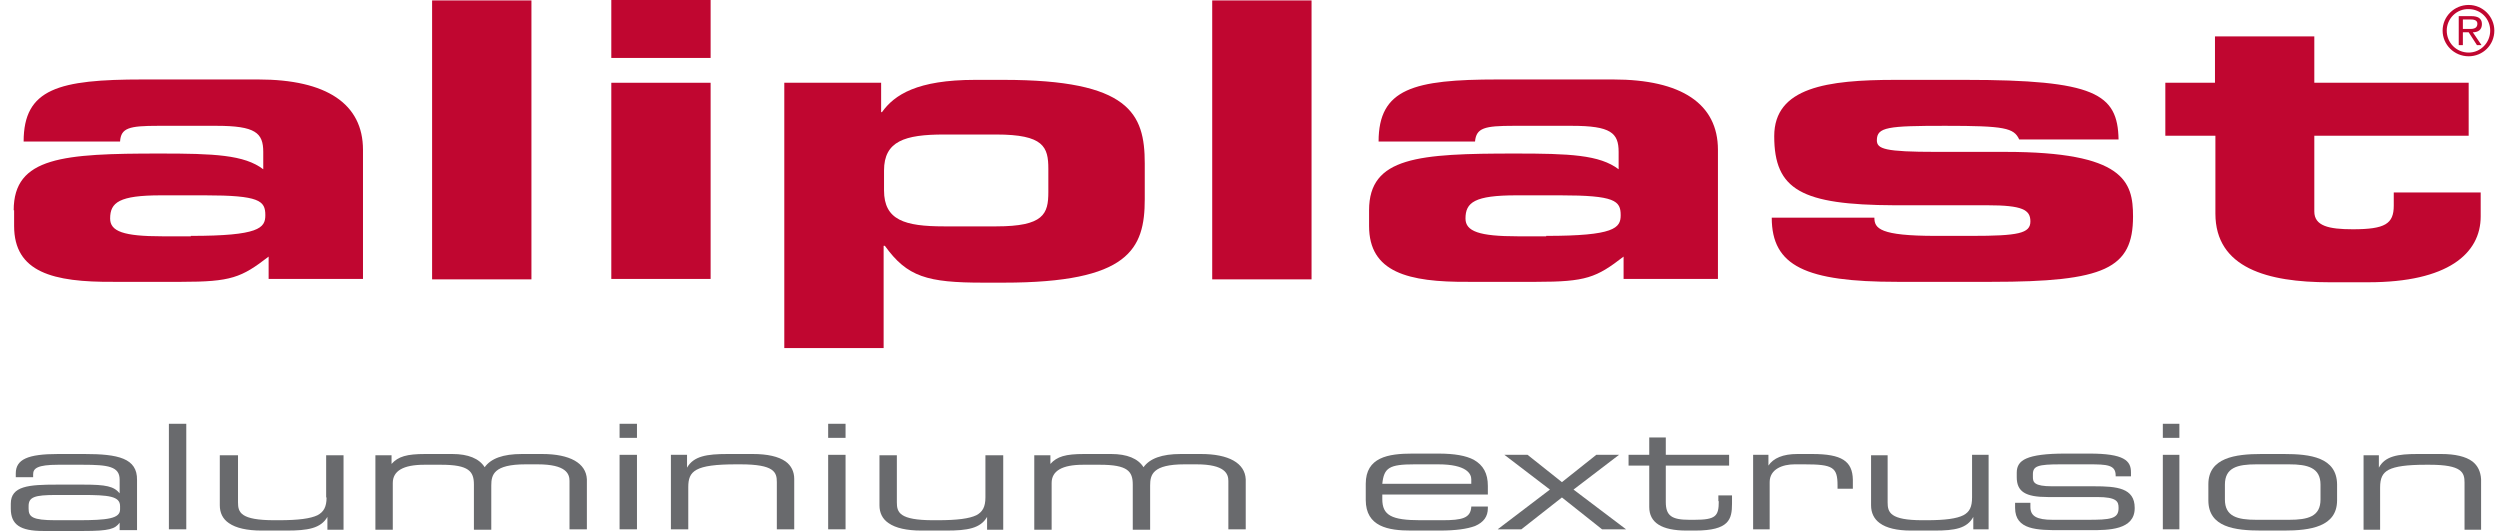
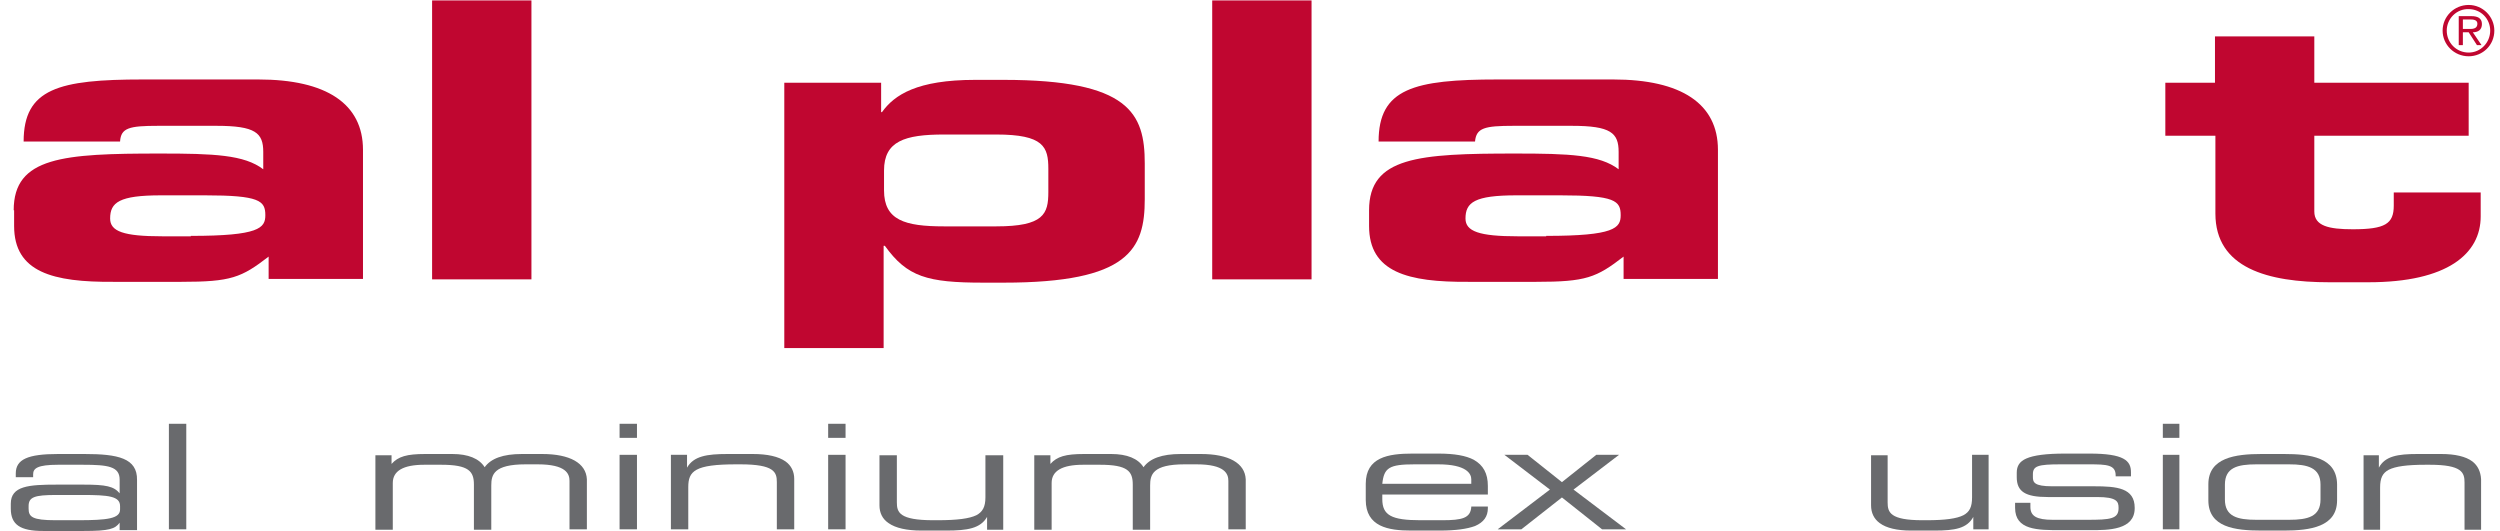
<svg xmlns="http://www.w3.org/2000/svg" width="113" height="24" viewBox="0 0 113 24" fill="none">
  <path d="M0.619 9.503C0.619 7.09 2.864 6.94 7.223 6.94C9.673 6.94 11.039 6.996 11.899 7.651V6.865C11.899 6.005 11.544 5.687 9.785 5.687H7.148C5.838 5.687 5.464 5.78 5.427 6.398H1.068C1.068 4.003 2.658 3.592 6.456 3.592H11.675C14.761 3.592 16.407 4.695 16.407 6.772V12.608H12.142V11.598C10.908 12.552 10.44 12.739 8.195 12.739H5.127C2.396 12.758 0.638 12.309 0.638 10.214V9.503H0.619ZM8.625 10.662C11.712 10.662 11.993 10.307 11.993 9.727C11.993 9.072 11.731 8.829 9.261 8.829H7.279C5.389 8.829 4.978 9.147 4.978 9.877C4.978 10.457 5.576 10.681 7.335 10.681H8.625V10.662Z" fill="#C00630" />
  <path d="M24.021 0.019H19.531V12.627H24.021V0.019Z" fill="#C00630" />
-   <path d="M27.631 12.608H32.12V3.741H27.631V12.608ZM27.631 2.619H32.12V0H27.631V2.619Z" fill="#C00630" />
  <path d="M39.827 3.741V5.069H39.865C40.426 4.284 41.455 3.61 44.074 3.61H45.364C51.051 3.61 51.743 5.125 51.743 7.389V8.998C51.743 11.261 51.032 12.776 45.364 12.776H44.448C41.904 12.776 41.006 12.514 39.996 11.111H39.94V15.732H35.45V3.741H39.827ZM39.958 8.605C39.958 9.952 40.894 10.232 42.671 10.232H45.028C47.179 10.232 47.385 9.671 47.385 8.68V7.632C47.385 6.641 47.179 6.08 45.028 6.08H42.671C40.894 6.08 39.958 6.379 39.958 7.707V8.605Z" fill="#C00630" />
  <path d="M59.282 0.019H54.792V12.627H59.282V0.019Z" fill="#C00630" />
  <path d="M61.882 9.503C61.882 7.09 64.127 6.94 68.485 6.94C70.936 6.94 72.301 6.996 73.162 7.651V6.865C73.162 6.005 72.806 5.687 71.048 5.687H68.41C67.101 5.687 66.727 5.78 66.671 6.398H62.312C62.312 4.003 63.902 3.592 67.7 3.592H72.918C76.005 3.592 77.651 4.695 77.651 6.772V12.608H73.386V11.598C72.152 12.552 71.684 12.739 69.439 12.739H66.371C63.64 12.758 61.882 12.309 61.882 10.214V9.503ZM69.888 10.662C72.975 10.662 73.255 10.307 73.255 9.727C73.255 9.072 72.993 8.829 70.524 8.829H68.541C66.652 8.829 66.24 9.147 66.24 9.877C66.24 10.457 66.858 10.681 68.597 10.681H69.888V10.662Z" fill="#C00630" />
-   <path d="M84.722 9.839C84.722 10.326 84.965 10.662 87.509 10.662H89.099C91.232 10.662 91.774 10.55 91.774 10.008C91.774 9.484 91.419 9.278 89.829 9.278H85.62C81.43 9.26 80.195 8.586 80.195 6.154C80.195 3.947 82.59 3.61 85.676 3.61H88.819C94.692 3.61 95.721 4.228 95.759 6.304H91.269C91.026 5.78 90.615 5.687 87.921 5.687C85.321 5.687 84.834 5.743 84.834 6.341C84.834 6.734 85.19 6.865 87.528 6.865H90.633C96.021 6.865 96.413 8.212 96.413 9.783C96.413 12.14 95.141 12.739 90.016 12.739H85.751C81.617 12.739 80.083 12.028 80.083 9.839H84.722Z" fill="#C00630" />
  <path d="M97.873 6.136V3.741H100.117V1.646H104.607V3.741H111.584V6.136H104.607V9.559C104.607 10.214 105.261 10.363 106.346 10.363C107.805 10.363 108.198 10.12 108.198 9.297V8.698H112.127V9.783C112.127 11.467 110.63 12.758 107.057 12.758H105.28C102.512 12.758 100.136 12.122 100.136 9.652V6.136H97.873Z" fill="#C00630" />
  <path d="M112.744 1.384C112.744 2.039 112.22 2.544 111.584 2.544C110.929 2.544 110.406 2.02 110.406 1.384C110.406 0.748 110.929 0.224 111.584 0.224C112.22 0.224 112.744 0.748 112.744 1.384ZM110.593 1.384C110.593 1.927 111.023 2.376 111.584 2.376C112.127 2.376 112.557 1.927 112.557 1.384C112.557 0.842 112.127 0.412 111.584 0.412C111.042 0.393 110.593 0.842 110.593 1.384ZM112.164 2.039H111.958L111.584 1.459H111.322V2.039H111.135V0.73H111.715C111.958 0.73 112.183 0.804 112.183 1.085C112.183 1.347 112.014 1.459 111.771 1.459L112.164 2.039ZM111.322 1.309H111.659C111.921 1.309 111.977 1.197 111.977 1.066C111.977 0.898 111.79 0.879 111.659 0.879H111.322V1.309Z" fill="#C00630" />
  <path d="M28.791 19.155H28.005V19.791H28.791V19.155Z" fill="#696A6D" />
  <path d="M35.506 20.857C35.188 20.633 34.683 20.521 34.028 20.521H32.887C31.952 20.521 31.353 20.614 31.054 21.138V20.558H30.325V23.925H31.11V22.017C31.11 21.288 31.41 20.988 33.28 20.988H33.467C35.001 20.988 35.113 21.344 35.113 21.793V23.925H35.899V21.643C35.899 21.325 35.768 21.044 35.506 20.857Z" fill="#696A6D" />
  <path d="M38.219 20.558H37.433V23.925H38.219V20.558Z" fill="#696A6D" />
  <path d="M38.219 19.155H37.433V19.791H38.219V19.155Z" fill="#696A6D" />
  <path d="M3.818 20.521H2.621C1.255 20.521 0.713 20.764 0.713 21.4V21.568H1.498V21.437C1.498 21.175 1.685 21.007 2.621 21.007H3.743C4.884 21.007 5.408 21.082 5.408 21.68V22.298C5.146 21.98 4.791 21.905 3.781 21.905H2.565C1.311 21.905 0.488 21.961 0.488 22.765V22.99C0.488 23.719 0.919 24 1.947 24H3.781C4.94 24 5.202 23.907 5.408 23.626V23.963H6.194V21.699C6.212 20.708 5.333 20.521 3.818 20.521ZM5.427 22.878V23.027C5.427 23.439 4.866 23.514 3.519 23.514H2.509C1.461 23.514 1.293 23.364 1.293 22.99V22.878C1.293 22.466 1.555 22.373 2.546 22.373H3.724C4.922 22.373 5.427 22.429 5.427 22.878Z" fill="#696A6D" />
  <path d="M8.42 19.155H7.634V23.925H8.42V19.155Z" fill="#696A6D" />
  <path d="M44.541 22.485C44.541 22.915 44.41 23.14 44.13 23.289C43.812 23.439 43.288 23.514 42.371 23.514H42.184C40.65 23.514 40.538 23.158 40.538 22.709V20.577H39.752V22.84C39.752 23.177 39.883 23.457 40.164 23.645C40.482 23.869 40.987 23.981 41.642 23.981H42.783C43.718 23.981 44.317 23.888 44.616 23.364V23.944H45.346V20.577H44.541V22.485Z" fill="#696A6D" />
  <path d="M24.507 20.521H23.59C22.73 20.521 22.187 20.726 21.907 21.119C21.664 20.726 21.159 20.521 20.448 20.521H19.213C18.39 20.521 17.997 20.633 17.698 20.97V20.577H16.968V23.944H17.754V21.83C17.754 21.288 18.222 21.007 19.176 21.007H19.943C21.196 21.007 21.421 21.306 21.421 21.905V23.944H22.206V21.942C22.206 21.456 22.318 20.988 23.759 20.988H24.301C25.592 20.988 25.742 21.419 25.742 21.737V23.925H26.527V21.662C26.49 20.932 25.76 20.521 24.507 20.521Z" fill="#696A6D" />
-   <path d="M14.761 22.485C14.761 22.915 14.63 23.14 14.35 23.289C14.031 23.439 13.508 23.514 12.591 23.514H12.404C10.87 23.514 10.758 23.158 10.758 22.709V20.577H9.935V22.84C9.935 23.177 10.066 23.457 10.346 23.645C10.664 23.869 11.169 23.981 11.824 23.981H12.965C13.901 23.981 14.499 23.888 14.799 23.364V23.944H15.528V20.577H14.742V22.485H14.761Z" fill="#696A6D" />
  <path d="M28.791 20.558H28.005V23.925H28.791V20.558Z" fill="#696A6D" />
  <path d="M98.508 20.558H97.76V23.925H98.508V20.558Z" fill="#696A6D" />
  <path d="M98.508 19.155H97.76V19.791H98.508V19.155Z" fill="#696A6D" />
  <path d="M111.752 20.857C111.453 20.633 110.967 20.521 110.35 20.521H109.265C108.385 20.521 107.805 20.614 107.525 21.138V20.577H106.833V23.944H107.581V22.036C107.581 21.606 107.693 21.381 107.974 21.232C108.273 21.082 108.778 21.007 109.639 21.007H109.826C111.285 21.007 111.397 21.362 111.397 21.811V23.944H112.145V21.662C112.127 21.325 111.996 21.044 111.752 20.857Z" fill="#696A6D" />
  <path d="M103.241 20.521H102.212C101.034 20.521 99.818 20.689 99.818 21.886V22.616C99.818 23.832 101.015 23.981 102.212 23.981H103.241C104.42 23.981 105.636 23.813 105.636 22.616V21.886C105.617 20.67 104.42 20.521 103.241 20.521ZM100.566 21.905C100.566 21.138 101.127 20.988 101.988 20.988H103.466C104.307 20.988 104.887 21.138 104.887 21.905V22.578C104.887 23.345 104.326 23.495 103.466 23.495H101.988C101.127 23.495 100.566 23.345 100.566 22.578V21.905Z" fill="#696A6D" />
  <path d="M94.655 21.98H92.747C91.943 21.98 91.887 21.793 91.887 21.568V21.437C91.887 21.063 92.111 20.988 93.14 20.988H94.412C95.235 20.988 95.628 21.007 95.628 21.493V21.531H96.32V21.344C96.32 20.82 96.002 20.502 94.449 20.502H93.346C92.485 20.502 91.924 20.577 91.587 20.726C91.288 20.857 91.157 21.063 91.157 21.362V21.568C91.157 22.223 91.55 22.466 92.56 22.466H94.786C95.684 22.466 95.759 22.672 95.759 22.953V22.971C95.759 23.457 95.385 23.495 94.337 23.495H92.784C92.055 23.495 91.774 23.327 91.774 22.915V22.728H91.082V22.953C91.082 23.963 92.092 23.963 93.159 23.963H94.487C95.291 23.963 96.488 23.963 96.488 22.971V22.953C96.488 22.055 95.684 21.98 94.655 21.98Z" fill="#696A6D" />
  <path d="M54.287 20.521H53.371C52.51 20.521 51.968 20.726 51.687 21.119C51.444 20.726 50.939 20.521 50.228 20.521H48.993C48.17 20.521 47.777 20.633 47.478 20.97V20.577H46.749V23.944H47.534V21.83C47.534 21.288 48.002 21.007 48.956 21.007H49.723C50.976 21.007 51.201 21.306 51.201 21.905V23.944H51.986V21.942C51.986 21.456 52.099 20.988 53.539 20.988H54.081C55.372 20.988 55.522 21.419 55.522 21.737V23.925H56.307V21.662C56.27 20.932 55.541 20.521 54.287 20.521Z" fill="#696A6D" />
  <path d="M73.18 20.558H72.152L70.599 21.793L69.046 20.558H67.999L70.056 22.129L67.718 23.907L67.7 23.925H68.766L70.599 22.485L72.413 23.925H73.498L71.123 22.129L73.18 20.558Z" fill="#696A6D" />
  <path d="M66.615 20.782C66.259 20.596 65.754 20.502 65.006 20.502H63.846C62.742 20.502 61.732 20.67 61.732 21.867V22.597C61.732 23.813 62.761 23.981 63.771 23.981H65.081C65.81 23.981 66.315 23.907 66.671 23.776C67.064 23.607 67.251 23.345 67.251 22.971V22.896H66.502V22.915C66.465 23.42 66.091 23.514 65.193 23.514H64.201C62.892 23.514 62.48 23.289 62.48 22.56V22.354H67.251V21.961C67.251 21.4 67.045 21.026 66.615 20.782ZM66.502 21.662V21.867H62.48C62.555 21.138 62.798 20.988 63.94 20.988H65.006C66.296 20.988 66.502 21.419 66.502 21.662Z" fill="#696A6D" />
-   <path d="M81.916 20.521H81.243C80.588 20.521 80.158 20.708 79.933 21.044V20.558H79.241V23.925H79.989V21.793C79.989 21.194 80.588 20.988 81.112 20.988H81.561C82.852 20.988 83.057 21.119 83.057 21.942V22.092H83.749V21.68C83.731 20.839 83.244 20.521 81.916 20.521Z" fill="#696A6D" />
  <path d="M89.137 22.485C89.137 22.915 89.025 23.14 88.744 23.289C88.445 23.439 87.94 23.514 87.079 23.514H86.892C85.433 23.514 85.321 23.158 85.321 22.709V20.577H84.572V22.84C84.572 23.177 84.703 23.457 84.965 23.645C85.265 23.869 85.751 23.981 86.368 23.981H87.453C88.351 23.981 88.912 23.888 89.193 23.364V23.925H89.885V20.558H89.137V22.485Z" fill="#696A6D" />
-   <path d="M77.689 22.653C77.689 23.327 77.558 23.495 76.585 23.495H76.36C75.556 23.495 75.294 23.308 75.294 22.691V21.044H78.156V20.558H75.294V19.772H74.546V20.558H73.611V21.044H74.546V22.915C74.546 23.626 75.107 23.981 76.23 23.981H76.622C78.156 23.981 78.287 23.476 78.287 22.765V22.391H77.67V22.653H77.689Z" fill="#696A6D" />
</svg>